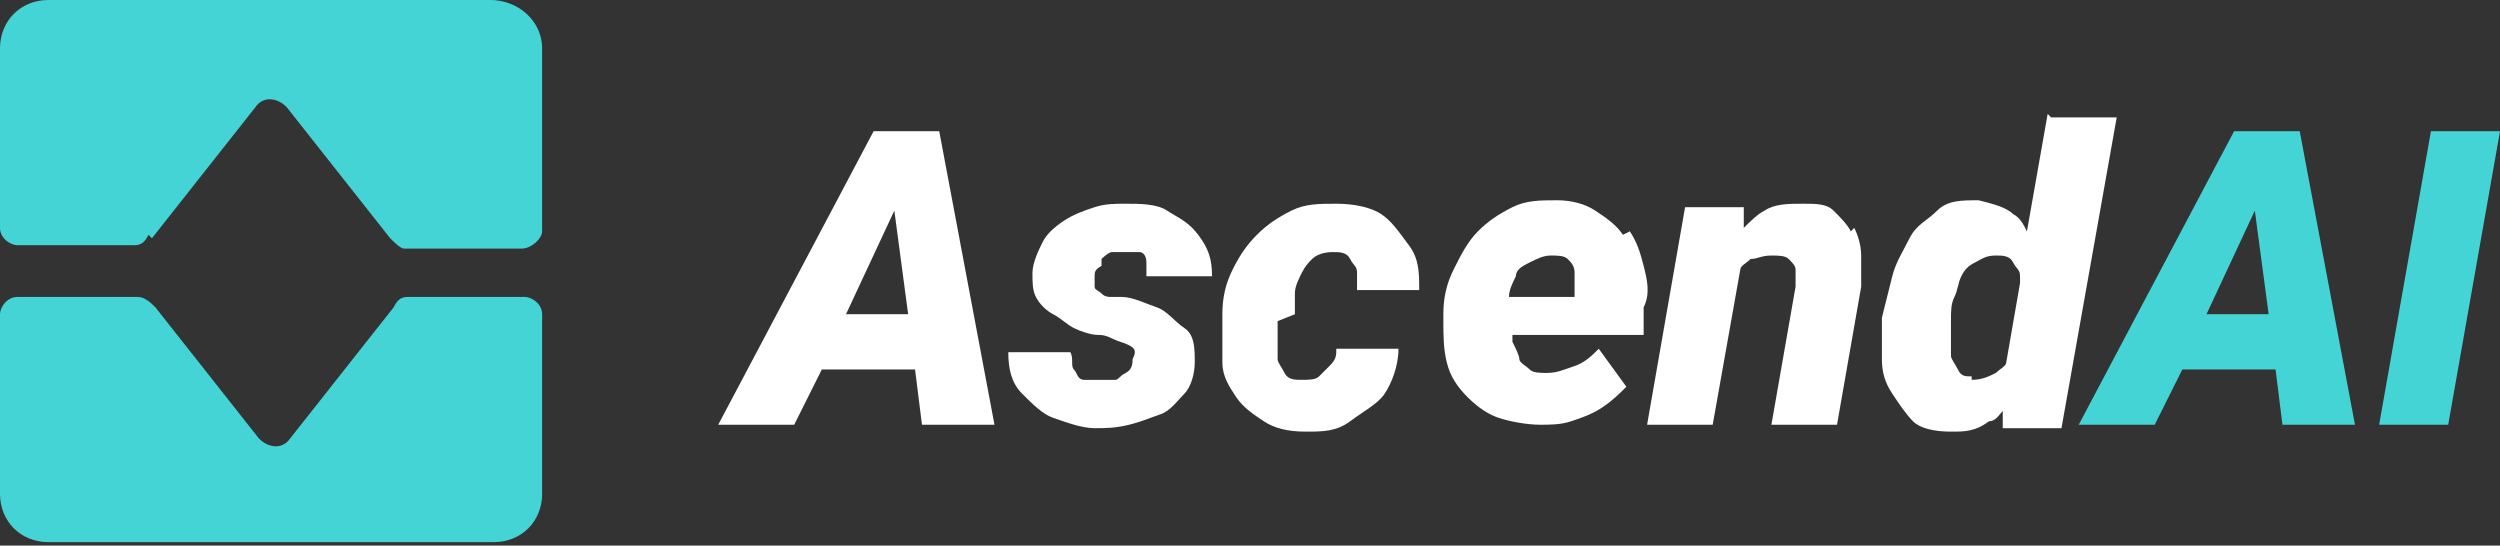
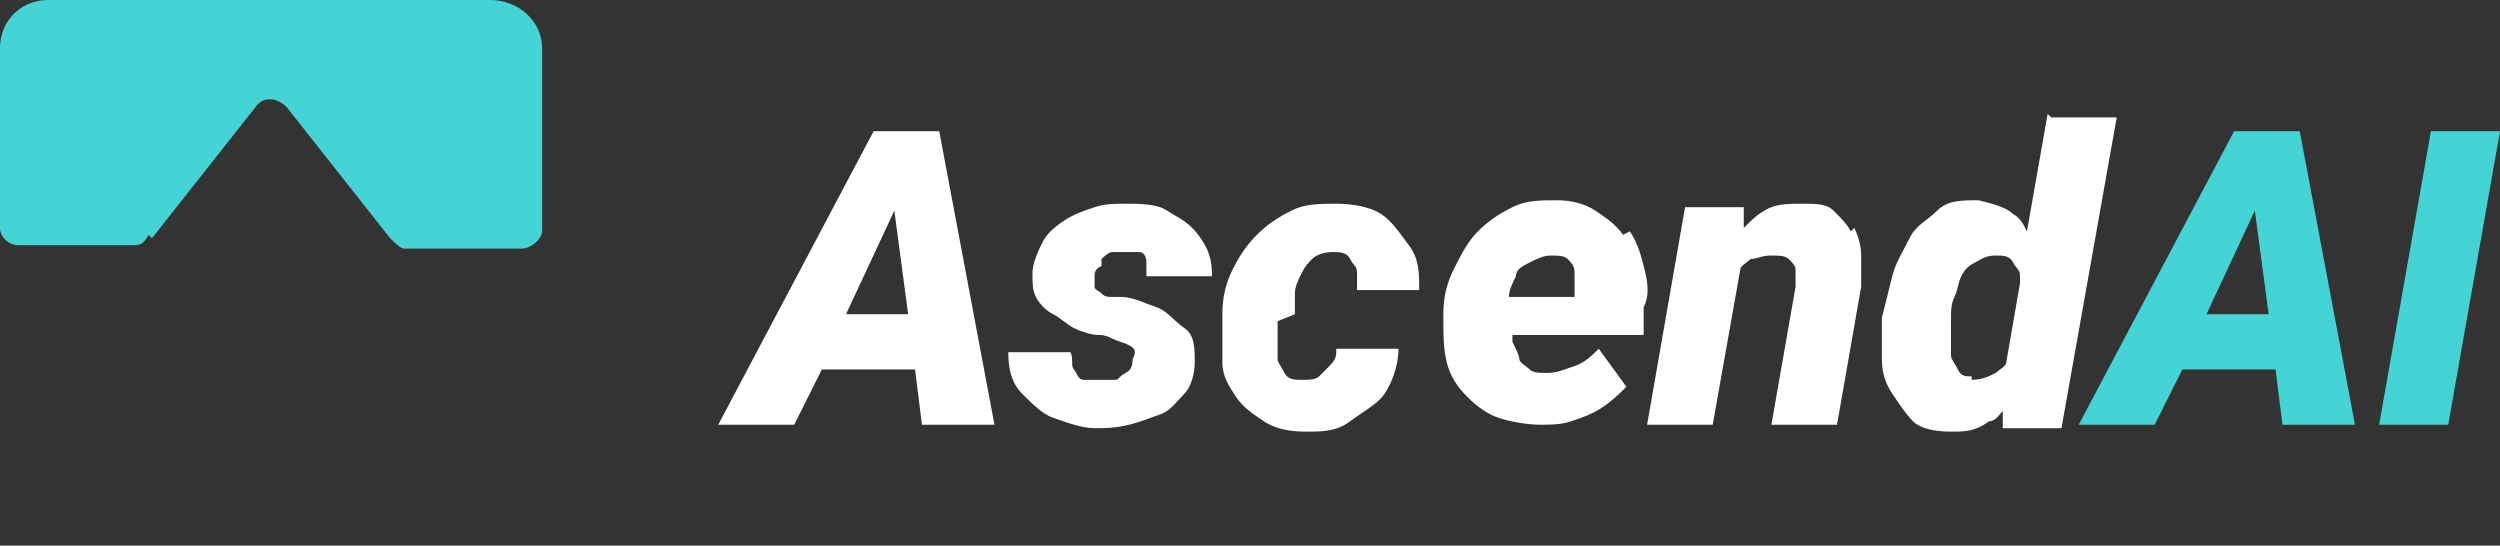
<svg xmlns="http://www.w3.org/2000/svg" id="Layer_1" version="1.1" viewBox="0 0 72.4 15.8">
  <rect x="0" y="0" width="72.4" height="15.8" fill="#333333" stroke="none" />
  <defs>
    <style>
      .st0 {
        fill: none;
      }

      .st1 {
        fill: #45d4d6;
      }

      .st2 {
        fill: #fff;
      }

      .st3 {
        clip-path: url(#clippath);
      }
    </style>
    <clipPath id="clippath">
      <rect class="st0" width="72.4" height="15.8" />
    </clipPath>
  </defs>
  <g class="st3">
    <g>
      <g>
        <g>
          <path class="st2" d="M26.7,3.8h-1.4l-4.5,8.5h2.2l.8-1.6h2.7l.2,1.6h2.1l-1.6-8.5h-.5ZM24.5,9.1l1.4-3,.4,3h-1.8Z" />
          <path class="st2" d="M31.9,7.5c0,0,.2-.2.3-.2s.2,0,.4,0,.3,0,.4,0,.2.1.2.3,0,.2,0,.4h1.9c0-.5-.1-.8-.4-1.2s-.6-.5-.9-.7-.8-.2-1.2-.2c-.3,0-.6,0-.9.1s-.6.2-.9.4-.5.4-.6.6-.3.6-.3.9c0,.3,0,.5.1.7s.3.4.5.5.4.3.6.4.5.2.7.2c.1,0,.2,0,.4.1s.3.1.5.2.2.2.1.4c0,.1,0,.3-.2.4s-.2.2-.3.2-.3,0-.4,0-.3,0-.5,0-.2-.2-.3-.3,0-.3-.1-.5h-1.8c0,.5.1.9.4,1.2s.6.6.9.7.8.3,1.2.3c.3,0,.6,0,1-.1s.6-.2.9-.3.5-.4.7-.6.3-.6.3-.9c0-.4,0-.8-.3-1s-.5-.5-.8-.6-.7-.3-1-.3c0,0-.2,0-.3,0s-.2,0-.3-.1-.2-.1-.2-.2,0-.2,0-.3c0-.1,0-.2.2-.3Z" />
          <path class="st2" d="M37.5,9.1c0-.2,0-.4,0-.6s.1-.4.2-.6.2-.3.3-.4.3-.2.6-.2c.2,0,.4,0,.5.2s.2.2.2.4,0,.3,0,.5h1.8c0-.5,0-.9-.3-1.3s-.5-.7-.8-.9-.8-.3-1.3-.3c-.5,0-.9,0-1.3.2s-.7.4-1,.7-.5.6-.7,1-.3.8-.3,1.3h0c0,.6,0,1,0,1.4s.2.7.4,1,.5.5.8.7.7.3,1.2.3c.5,0,.9,0,1.3-.3s.8-.5,1-.8.4-.8.4-1.3h-1.8c0,.2,0,.3-.2.5s-.2.2-.3.3-.3.1-.5.1c-.2,0-.4,0-.5-.2s-.2-.3-.2-.4,0-.4,0-.6,0-.4,0-.5h0Z" />
          <path class="st2" d="M47,6.8c-.2-.3-.5-.5-.8-.7s-.7-.3-1.1-.3c-.5,0-.9,0-1.3.2s-.7.4-1,.7-.5.7-.7,1.1-.3.8-.3,1.3v.2c0,.4,0,.8.1,1.2s.3.7.6,1,.6.5.9.6.8.2,1.2.2c.3,0,.6,0,.9-.1s.6-.2.9-.4.5-.4.7-.6l-.8-1.1c-.2.2-.4.4-.7.5s-.5.2-.8.2c-.2,0-.4,0-.5-.1s-.3-.2-.3-.3-.1-.3-.2-.5c0,0,0-.1,0-.2h3.8v-.8c.2-.4.1-.8,0-1.2s-.2-.7-.4-1ZM45.6,8.6h-1.9c0-.2.1-.4.2-.6,0-.2.2-.3.4-.4s.4-.2.6-.2c.2,0,.4,0,.5.1s.2.2.2.4,0,.3,0,.5v.2Z" />
          <path class="st2" d="M53.6,6.7c-.1-.2-.3-.4-.5-.6s-.5-.2-.9-.2c-.4,0-.8,0-1.1.2-.2.1-.4.3-.6.5v-.6c0,0-1.7,0-1.7,0l-1.1,6.3h1.9l.8-4.5c0-.1.2-.2.3-.3.2,0,.3-.1.6-.1.2,0,.4,0,.5.1s.2.2.2.3,0,.3,0,.5l-.7,4h1.9l.7-4c0-.3,0-.6,0-.9s-.1-.6-.2-.8Z" />
          <path class="st2" d="M59.3,3.3l-.6,3.4c-.1-.2-.2-.4-.4-.5-.2-.2-.6-.3-1-.4-.5,0-.9,0-1.2.3s-.6.4-.8.8-.4.7-.5,1.1-.2.8-.3,1.2h0c0,.5,0,.8,0,1.2s.1.7.3,1,.4.6.6.8.6.3,1.1.3c.4,0,.7,0,1.1-.3.2,0,.3-.2.4-.3v.5s1.7,0,1.7,0l1.6-9h-1.9ZM57.1,10.9c-.2,0-.3,0-.4-.2s-.2-.3-.2-.4,0-.4,0-.5,0-.3,0-.5h0c0-.3,0-.5.1-.7s.1-.4.2-.6.2-.3.4-.4.3-.2.6-.2c.2,0,.4,0,.5.2s.2.2.2.4c0,0,0,.1,0,.2l-.4,2.3c0,.1-.2.2-.3.3-.2.1-.4.2-.7.2Z" />
        </g>
        <g>
          <path class="st1" d="M66.1,3.8h-1.4l-4.5,8.5h2.2l.8-1.6h2.7l.2,1.6h2.1l-1.6-8.5h-.5ZM63.9,9.1l1.4-3,.4,3h-1.8Z" />
          <polygon class="st1" points="70.4 3.8 68.9 12.3 70.9 12.3 72.4 3.8 70.4 3.8" />
        </g>
      </g>
      <g>
        <path class="st1" d="M4.4,6.9l3-3.8c.2-.3.6-.3.9,0l3,3.8c.1.1.3.3.4.3h3.4c.3,0,.6-.3.6-.5V1.4c0-.8-.7-1.4-1.5-1.4H1.4C.6,0,0,.6,0,1.4v5.2c0,.3.3.5.5.5h3.4c.2,0,.3-.1.4-.3Z" />
-         <path class="st1" d="M11.4,8.9l-3,3.8c-.2.3-.6.3-.9,0l-3-3.8c-.1-.1-.3-.3-.5-.3H.5c-.3,0-.5.3-.5.5v5.2c0,.8.6,1.4,1.4,1.4h12.9c.8,0,1.4-.6,1.4-1.4v-5.2c0-.3-.3-.5-.5-.5h-3.4c-.2,0-.3.1-.4.3Z" />
      </g>
    </g>
  </g>
</svg>